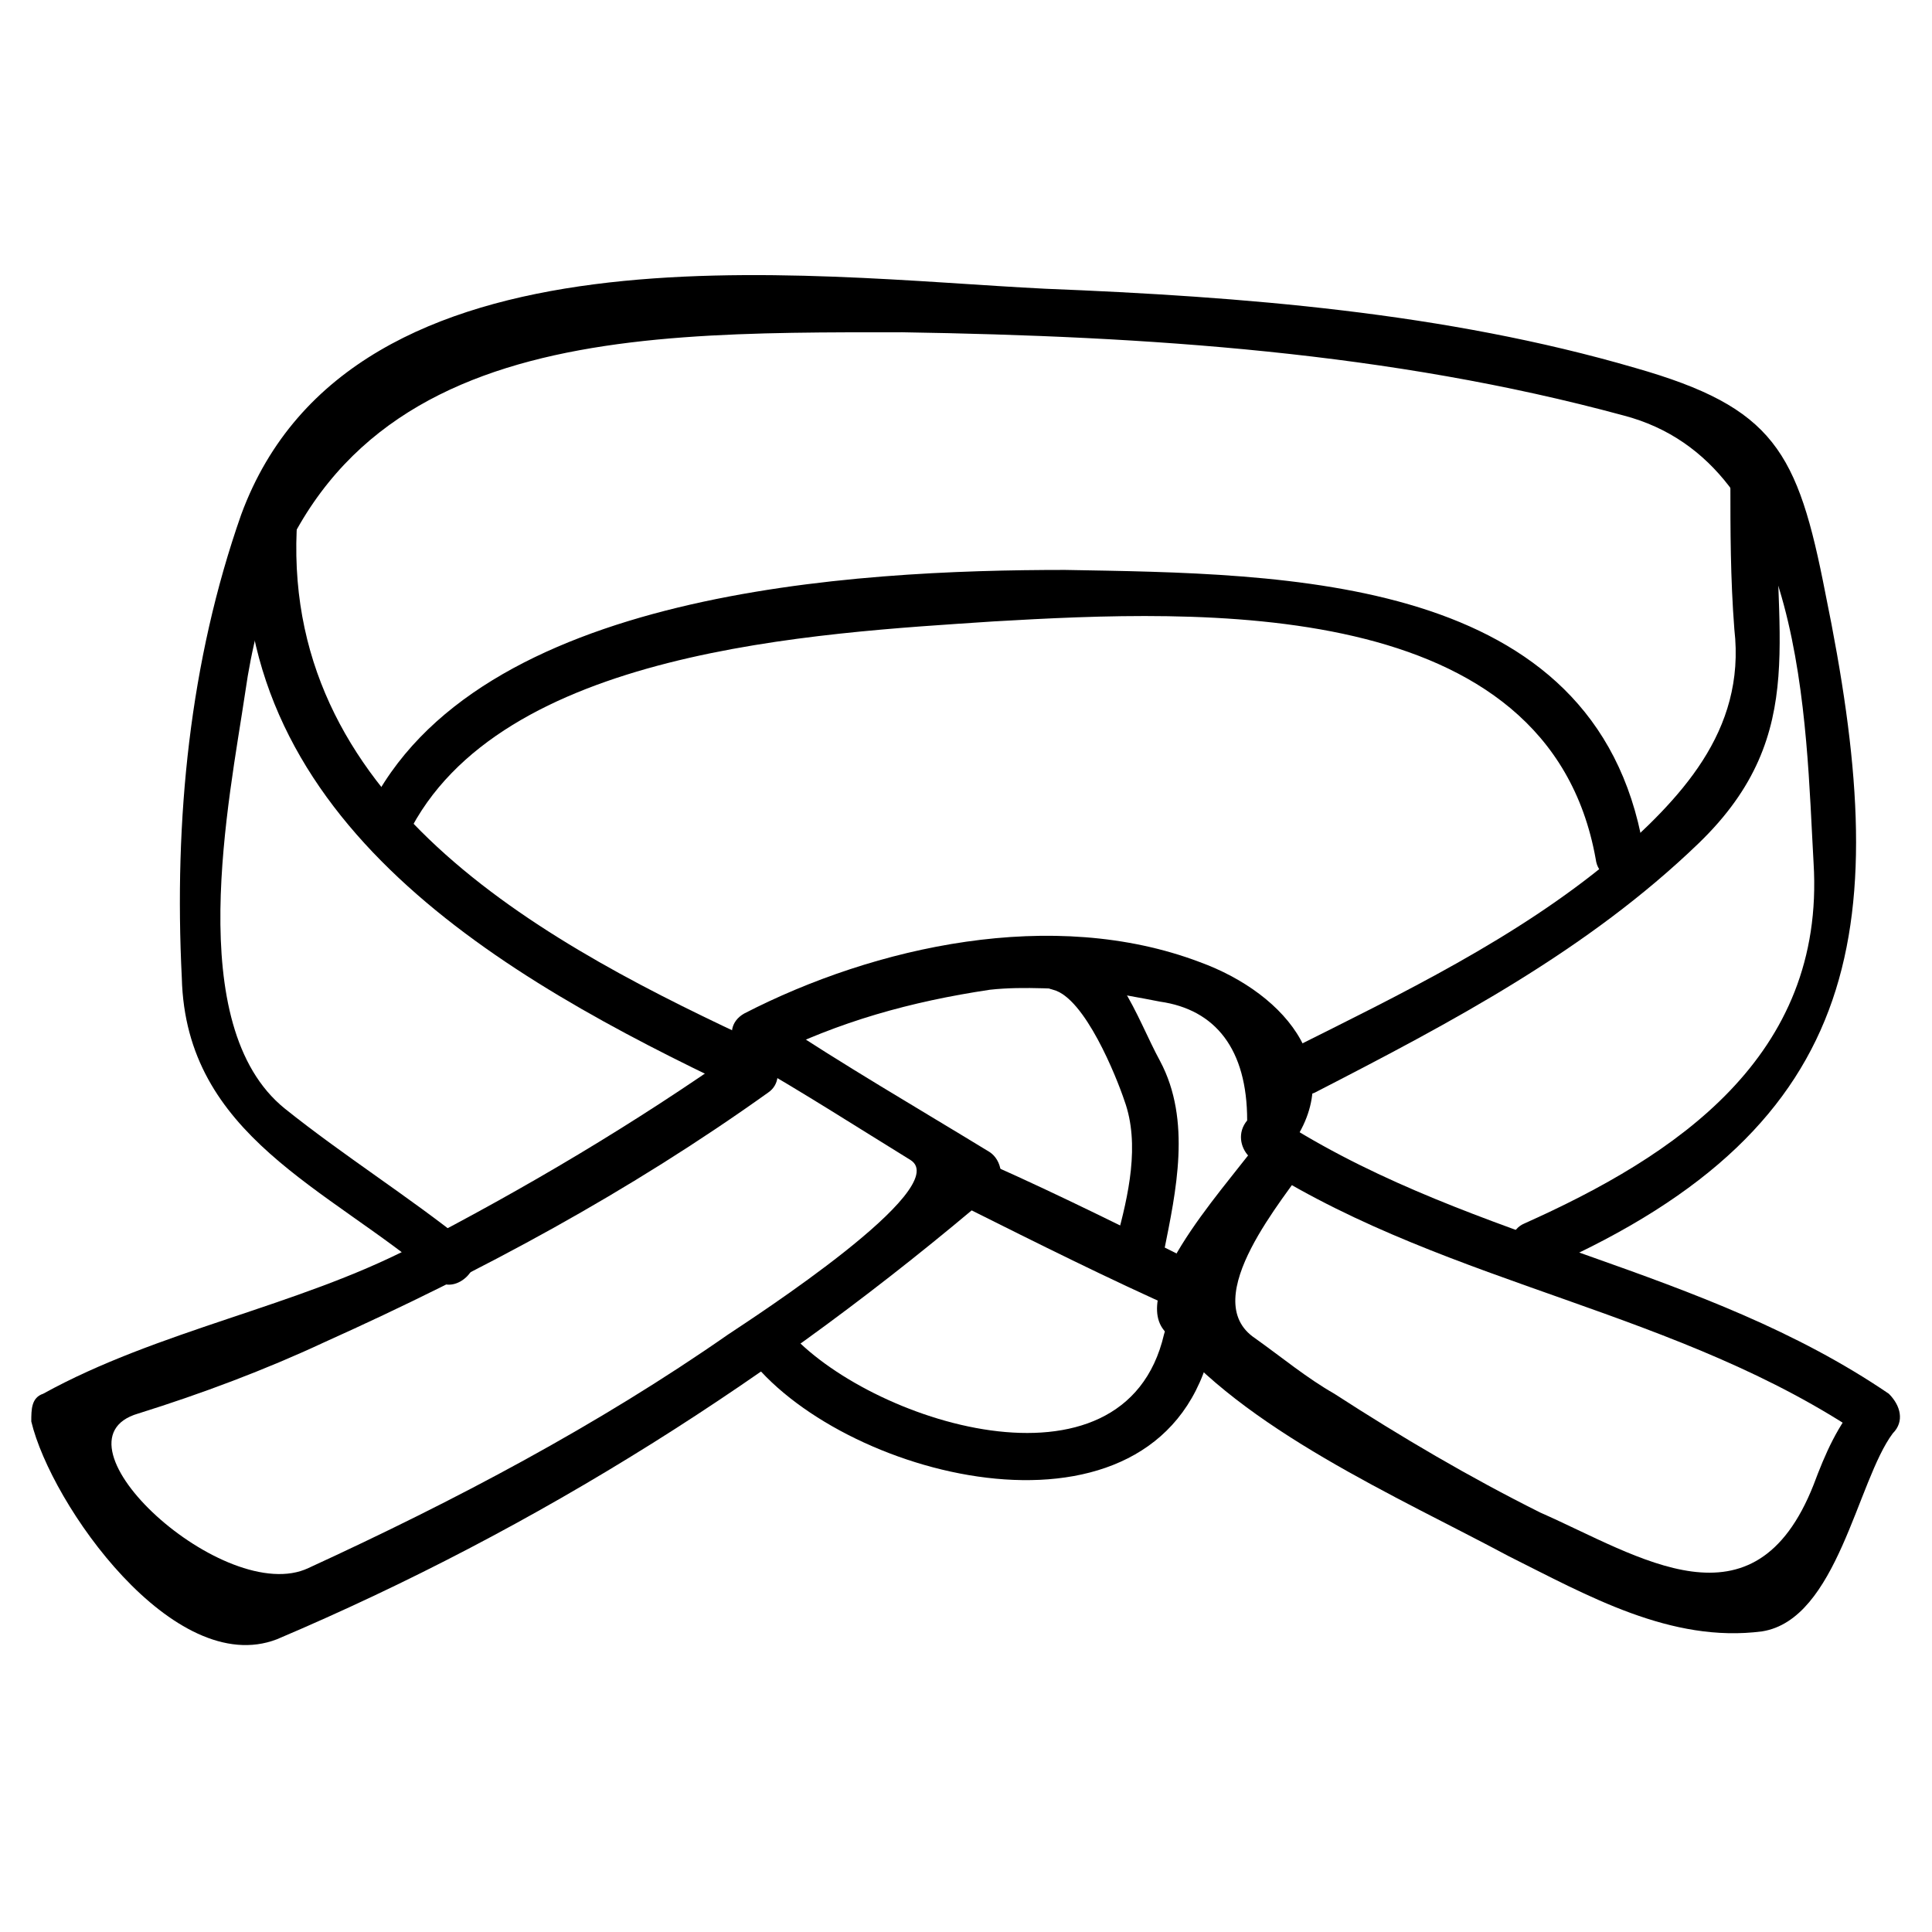
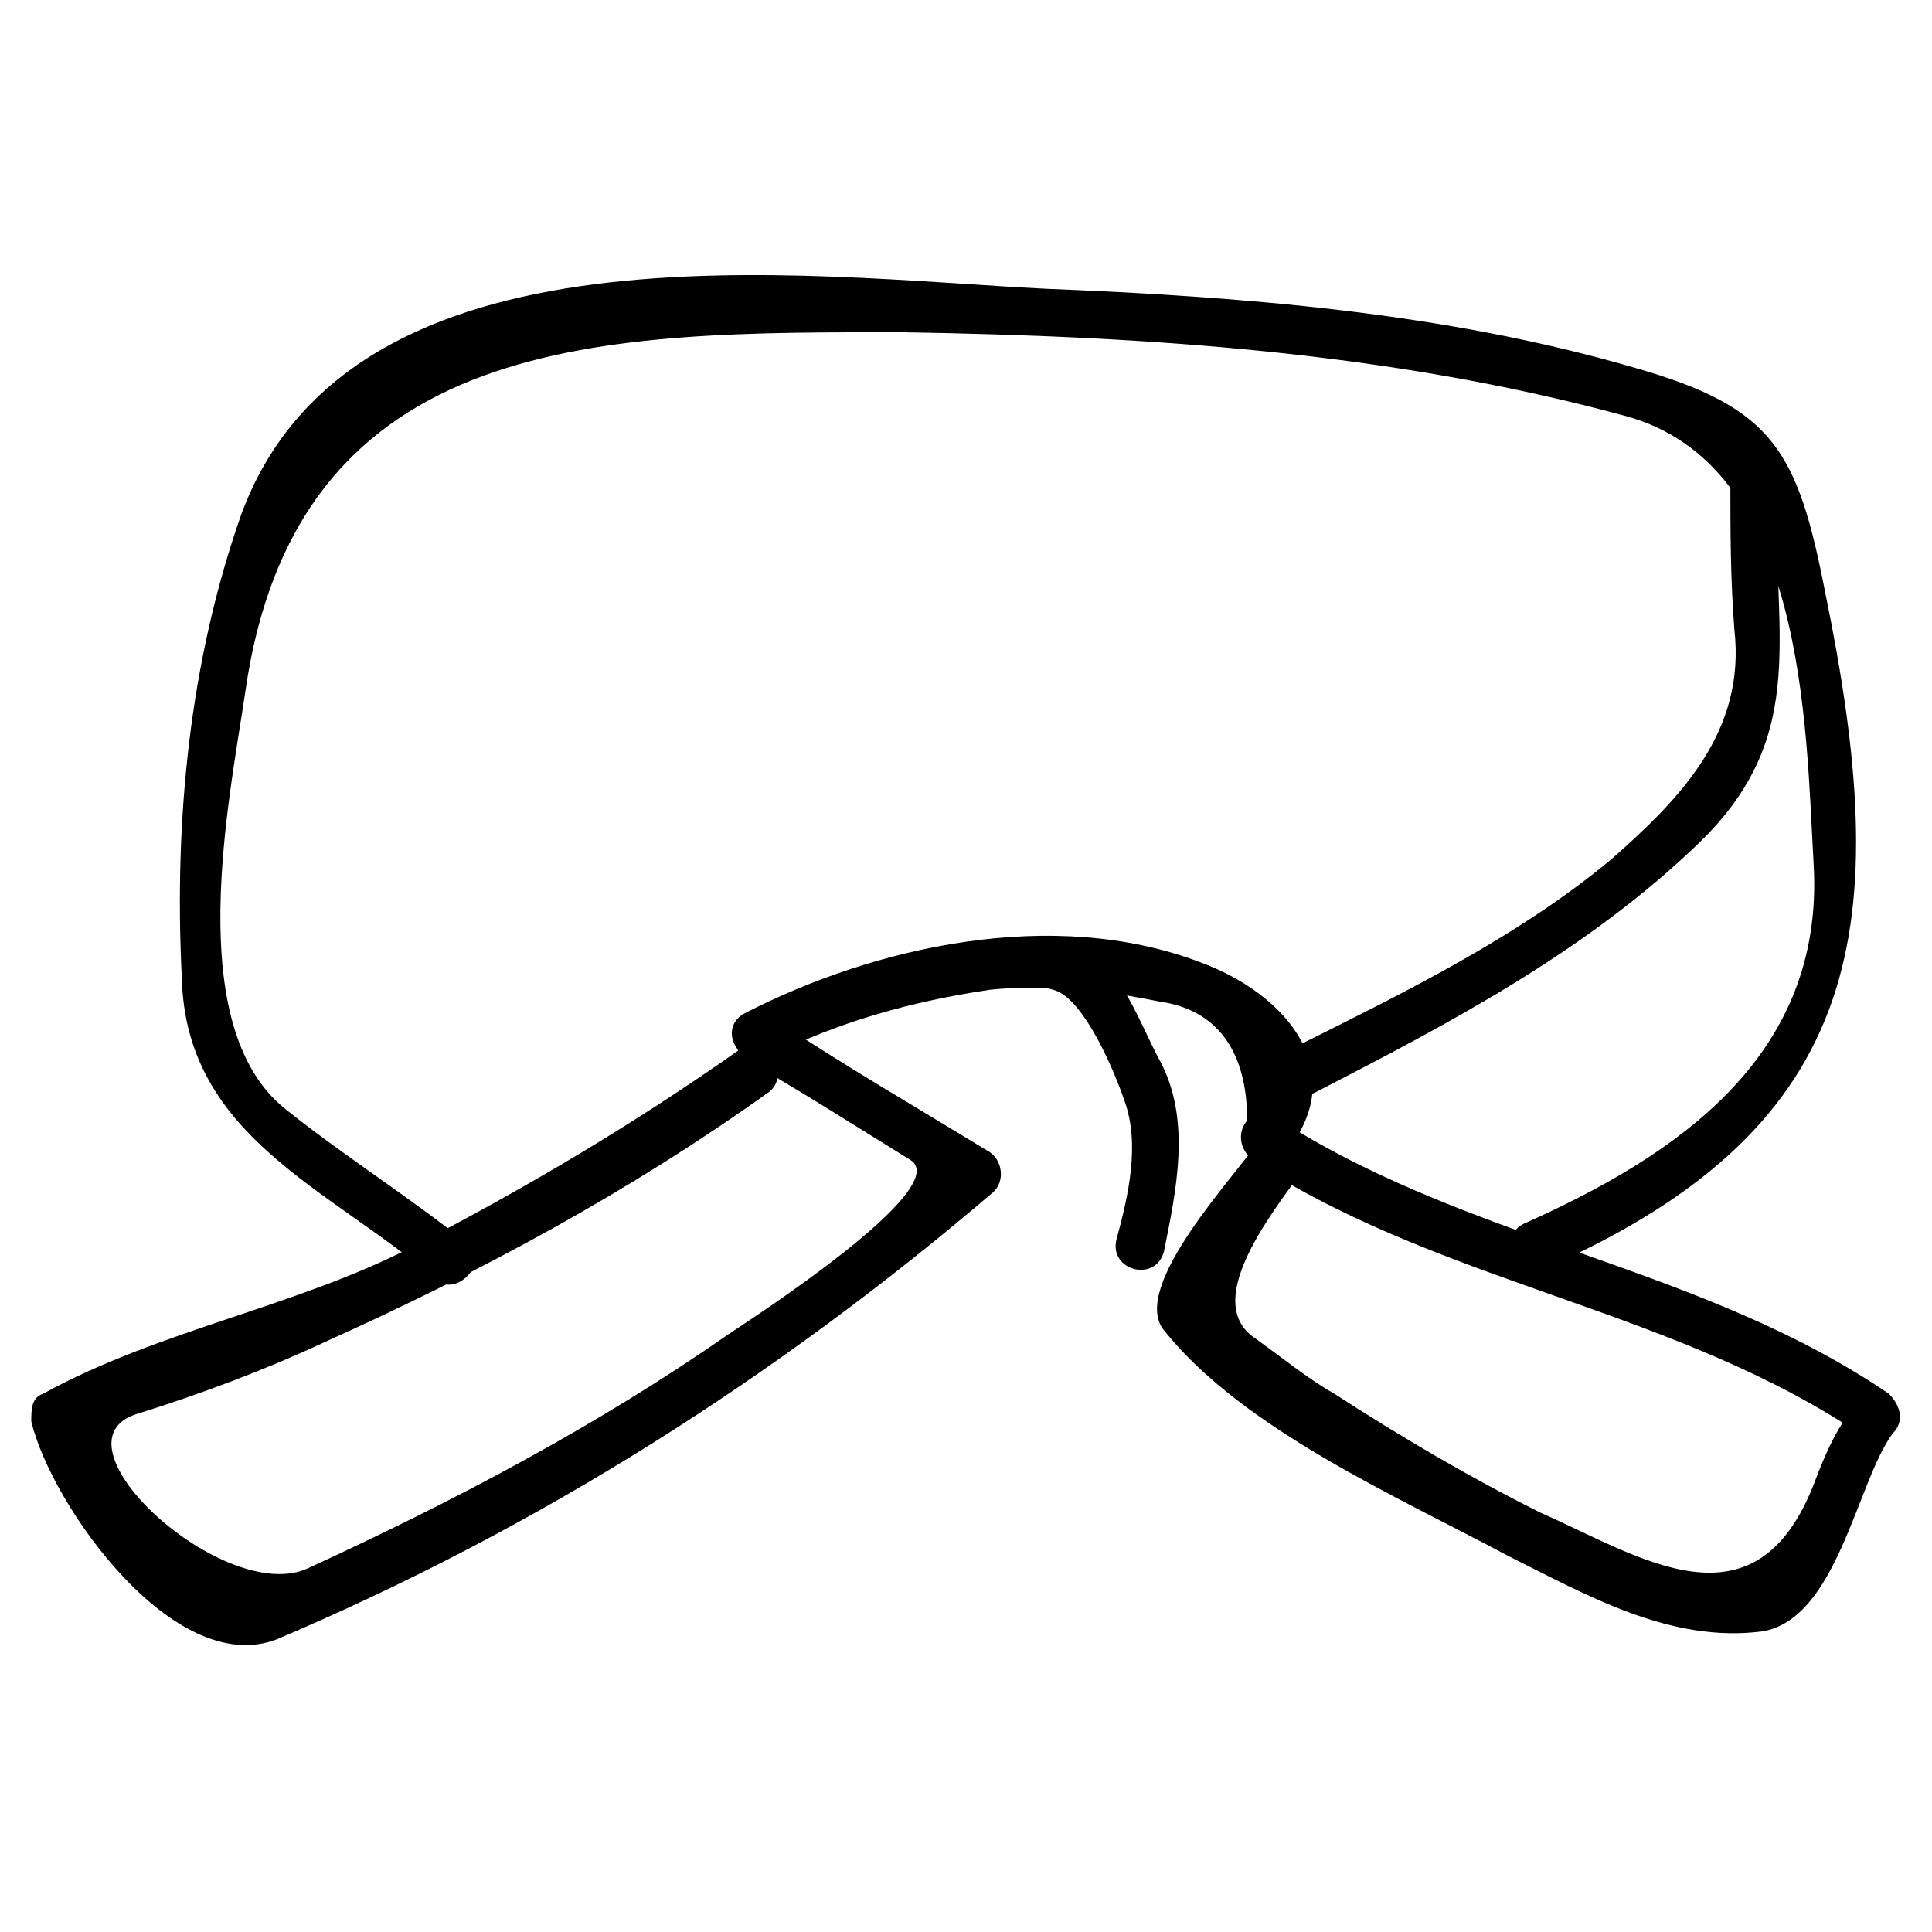
<svg xmlns="http://www.w3.org/2000/svg" fill="#000000" width="800px" height="800px" version="1.1" viewBox="144 144 512 512">
  <g>
    <path d="m267.75 473.47c-15.742-12.594-32.539-23.09-48.281-35.688-27.289-22.043-14.695-81.867-10.496-110.21 13.645-96.566 96.562-95.516 174.23-95.516 65.074 1.051 129.1 5.246 191.03 22.043 48.281 12.594 48.281 81.867 50.383 118.61 3.148 51.43-36.734 77.672-76.621 95.516-7.348 3.148-1.051 14.695 6.297 11.547 85.02-37.785 91.316-91.316 73.473-178.43-7.348-37.789-13.645-49.336-50.379-59.832-50.383-14.695-103.91-18.895-156.39-20.992-64.027-3.148-183.68-19.941-213.07 59.828-13.645 38.836-17.844 80.82-15.746 122.8 1.051 41.984 38.836 55.629 67.176 79.77 5.25 5.246 14.695-4.199 8.398-9.445z" />
-     <path d="m346.47 420.99c-56.68-26.238-127-62.977-123.85-136.45 0-8.398-12.594-8.398-13.645 0-3.148 77.672 68.223 118.61 130.15 147.99 8.395 3.148 14.691-7.348 7.344-11.543z" />
    <path d="m602.57 271.95c0 12.594 0 25.191 1.051 38.836 3.148 27.289-14.695 45.133-32.539 60.879-25.191 20.992-55.629 35.688-85.02 50.383-7.348 4.199-1.051 14.695 6.297 11.547 36.734-18.895 72.422-37.785 101.81-66.125 30.438-29.391 18.895-56.68 20.992-95.516 1.051-8.398-12.594-8.398-12.594-0.004z" />
-     <path d="m252 365.36c24.141-49.332 108.11-53.531 155.34-56.68 54.578-3.148 146.95-7.348 159.54 62.977 1.051 8.398 13.645 5.246 12.594-3.148-12.594-72.422-94.465-72.422-153.24-73.473-55.629 0-156.39 5.246-184.73 64.027-4.195 6.297 7.352 13.641 10.5 6.297z" />
    <path d="m340.17 422.04c-28.34 19.941-56.68 36.734-87.117 52.48-30.438 15.742-67.176 22.043-97.613 38.836-3.148 1.051-3.148 4.199-3.148 7.348 5.246 22.043 37.785 68.223 65.074 57.727 69.273-29.391 132.25-69.273 189.98-118.61 3.148-3.148 2.098-8.398-1.051-10.496-18.895-11.547-38.836-23.09-57.727-35.688-7.348-4.199-13.645 7.348-6.297 11.547 14.695 8.398 29.391 17.844 43.035 26.238 11.547 7.348-41.984 41.984-48.281 46.184-34.637 24.141-72.422 44.082-111.26 61.926-22.043 10.496-70.324-33.586-45.133-40.934 16.793-5.246 33.586-11.547 49.332-18.895 41.984-18.895 80.82-39.887 117.55-66.125 6.297-4.195 0-15.742-7.348-11.543z" />
    <path d="m477.67 446.18c-5.246 8.398-34.637 38.836-25.191 50.383 20.992 26.238 61.926 44.082 91.316 59.828 20.992 10.496 43.035 23.09 67.176 19.941 19.941-3.148 25.191-39.887 34.637-52.48 3.148-3.148 2.098-7.348-1.051-10.496-49.332-33.586-109.16-39.887-159.54-71.371-7.348-4.199-13.645 7.348-6.297 11.547 50.383 31.488 110.21 37.785 159.54 71.371 0-3.148-1.051-7.348-1.051-10.496-6.297 7.348-9.445 14.695-12.594 23.09-15.742 39.887-46.184 18.895-72.422 7.348-18.895-9.445-36.734-19.941-54.578-31.488-7.348-4.199-13.645-9.445-20.992-14.695-15.742-10.496 8.398-37.785 13.645-46.184 3.148-6.297-7.348-13.645-12.598-6.297z" />
    <path d="m483.96 450.38c18.895-22.043 1.051-43.035-22.043-51.43-38.836-14.695-86.066-4.199-120.7 13.645-7.348 4.199-1.051 14.695 6.297 11.547 18.895-9.445 37.785-14.695 58.777-17.844 9.445-1.051 18.895 0 28.34 0 5.246 1.051 11.547 2.098 16.793 3.148 14.695 2.098 23.09 12.594 23.09 31.488-5.242 6.297 3.152 15.742 9.449 9.445z" />
-     <path d="m400 464.02c18.895 9.445 37.785 18.895 56.68 27.289 7.348 4.199 14.695-7.348 6.297-11.547-18.895-9.445-37.785-18.895-56.68-27.289-7.348-3.148-14.695 8.398-6.297 11.547z" />
    <path d="m423.09 406.3c8.398 2.098 16.793 23.09 18.895 29.391 4.199 11.547 1.051 25.191-2.098 36.734-2.098 8.398 10.496 11.547 12.594 3.148 3.148-15.742 7.348-34.637-1.051-50.383-6.297-11.547-11.547-29.391-26.238-32.539-7.352-1.047-10.5 11.547-2.102 13.648z" />
-     <path d="m344.37 506.01c27.289 31.488 108.11 50.383 120.7-5.246 2.098-8.398-10.496-11.547-12.594-3.148-10.496 45.133-78.719 23.09-99.711-1.051-5.25-6.297-13.648 3.148-8.398 9.445z" />
  </g>
</svg>